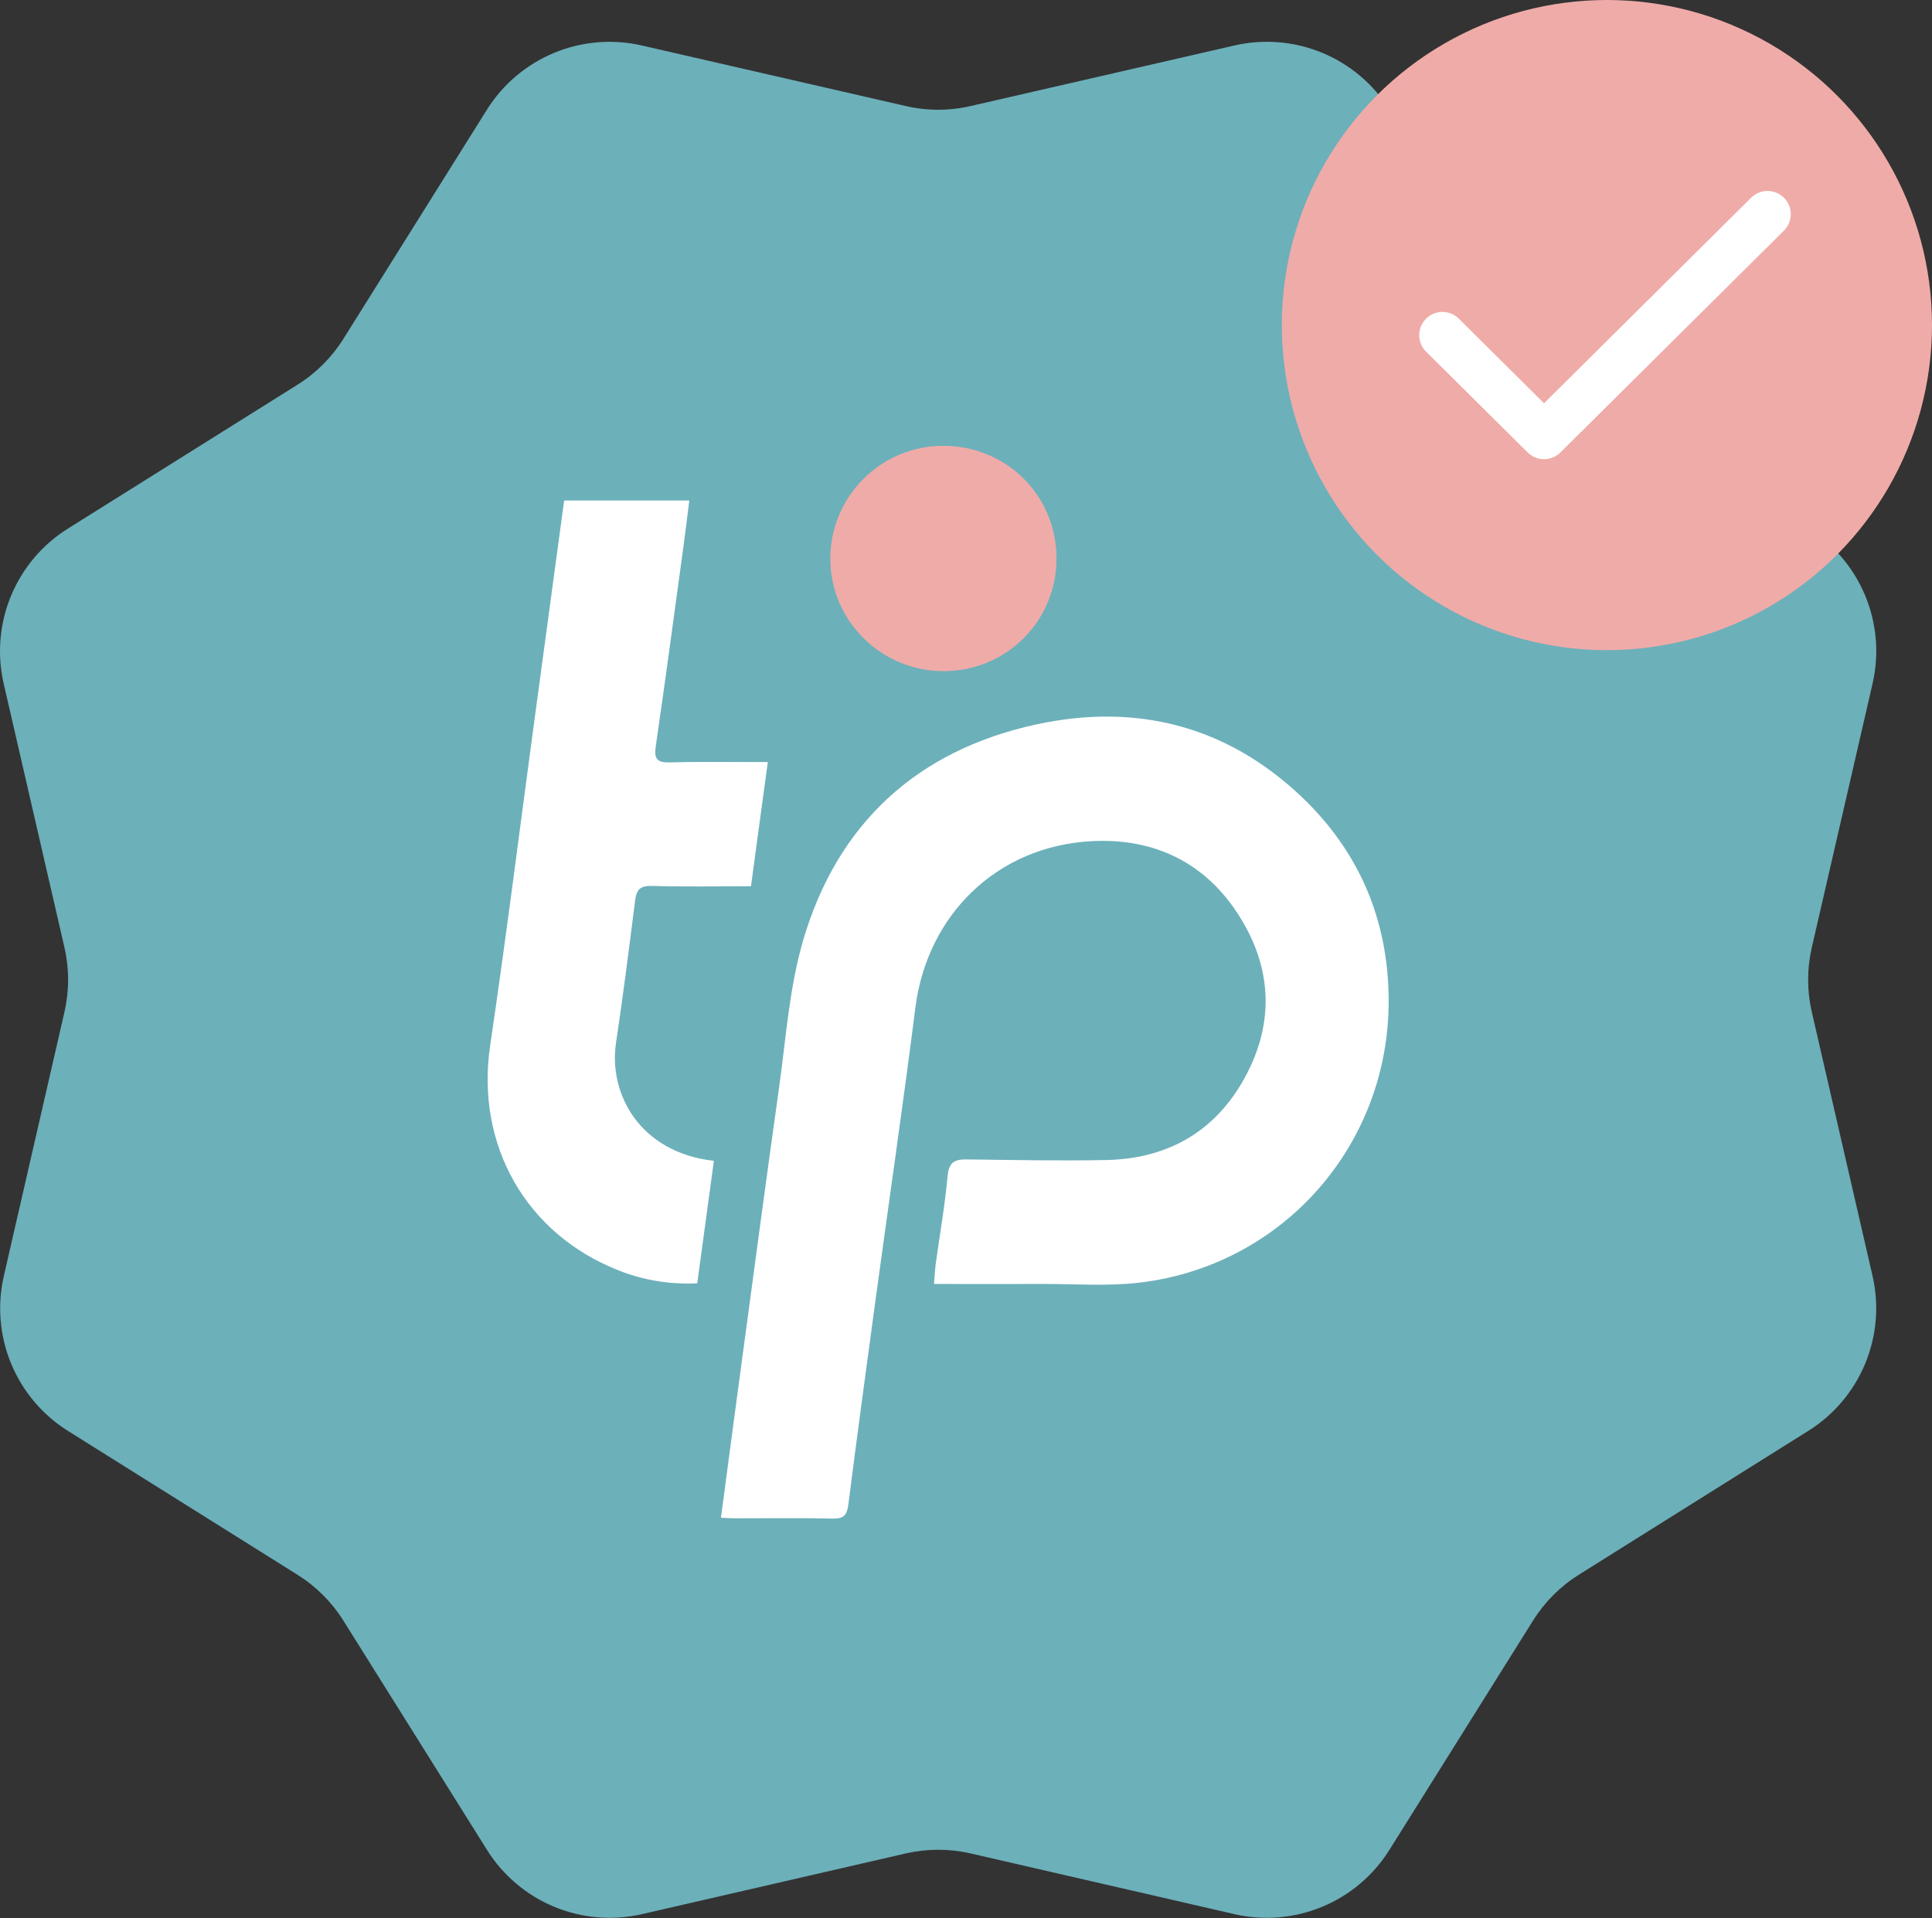
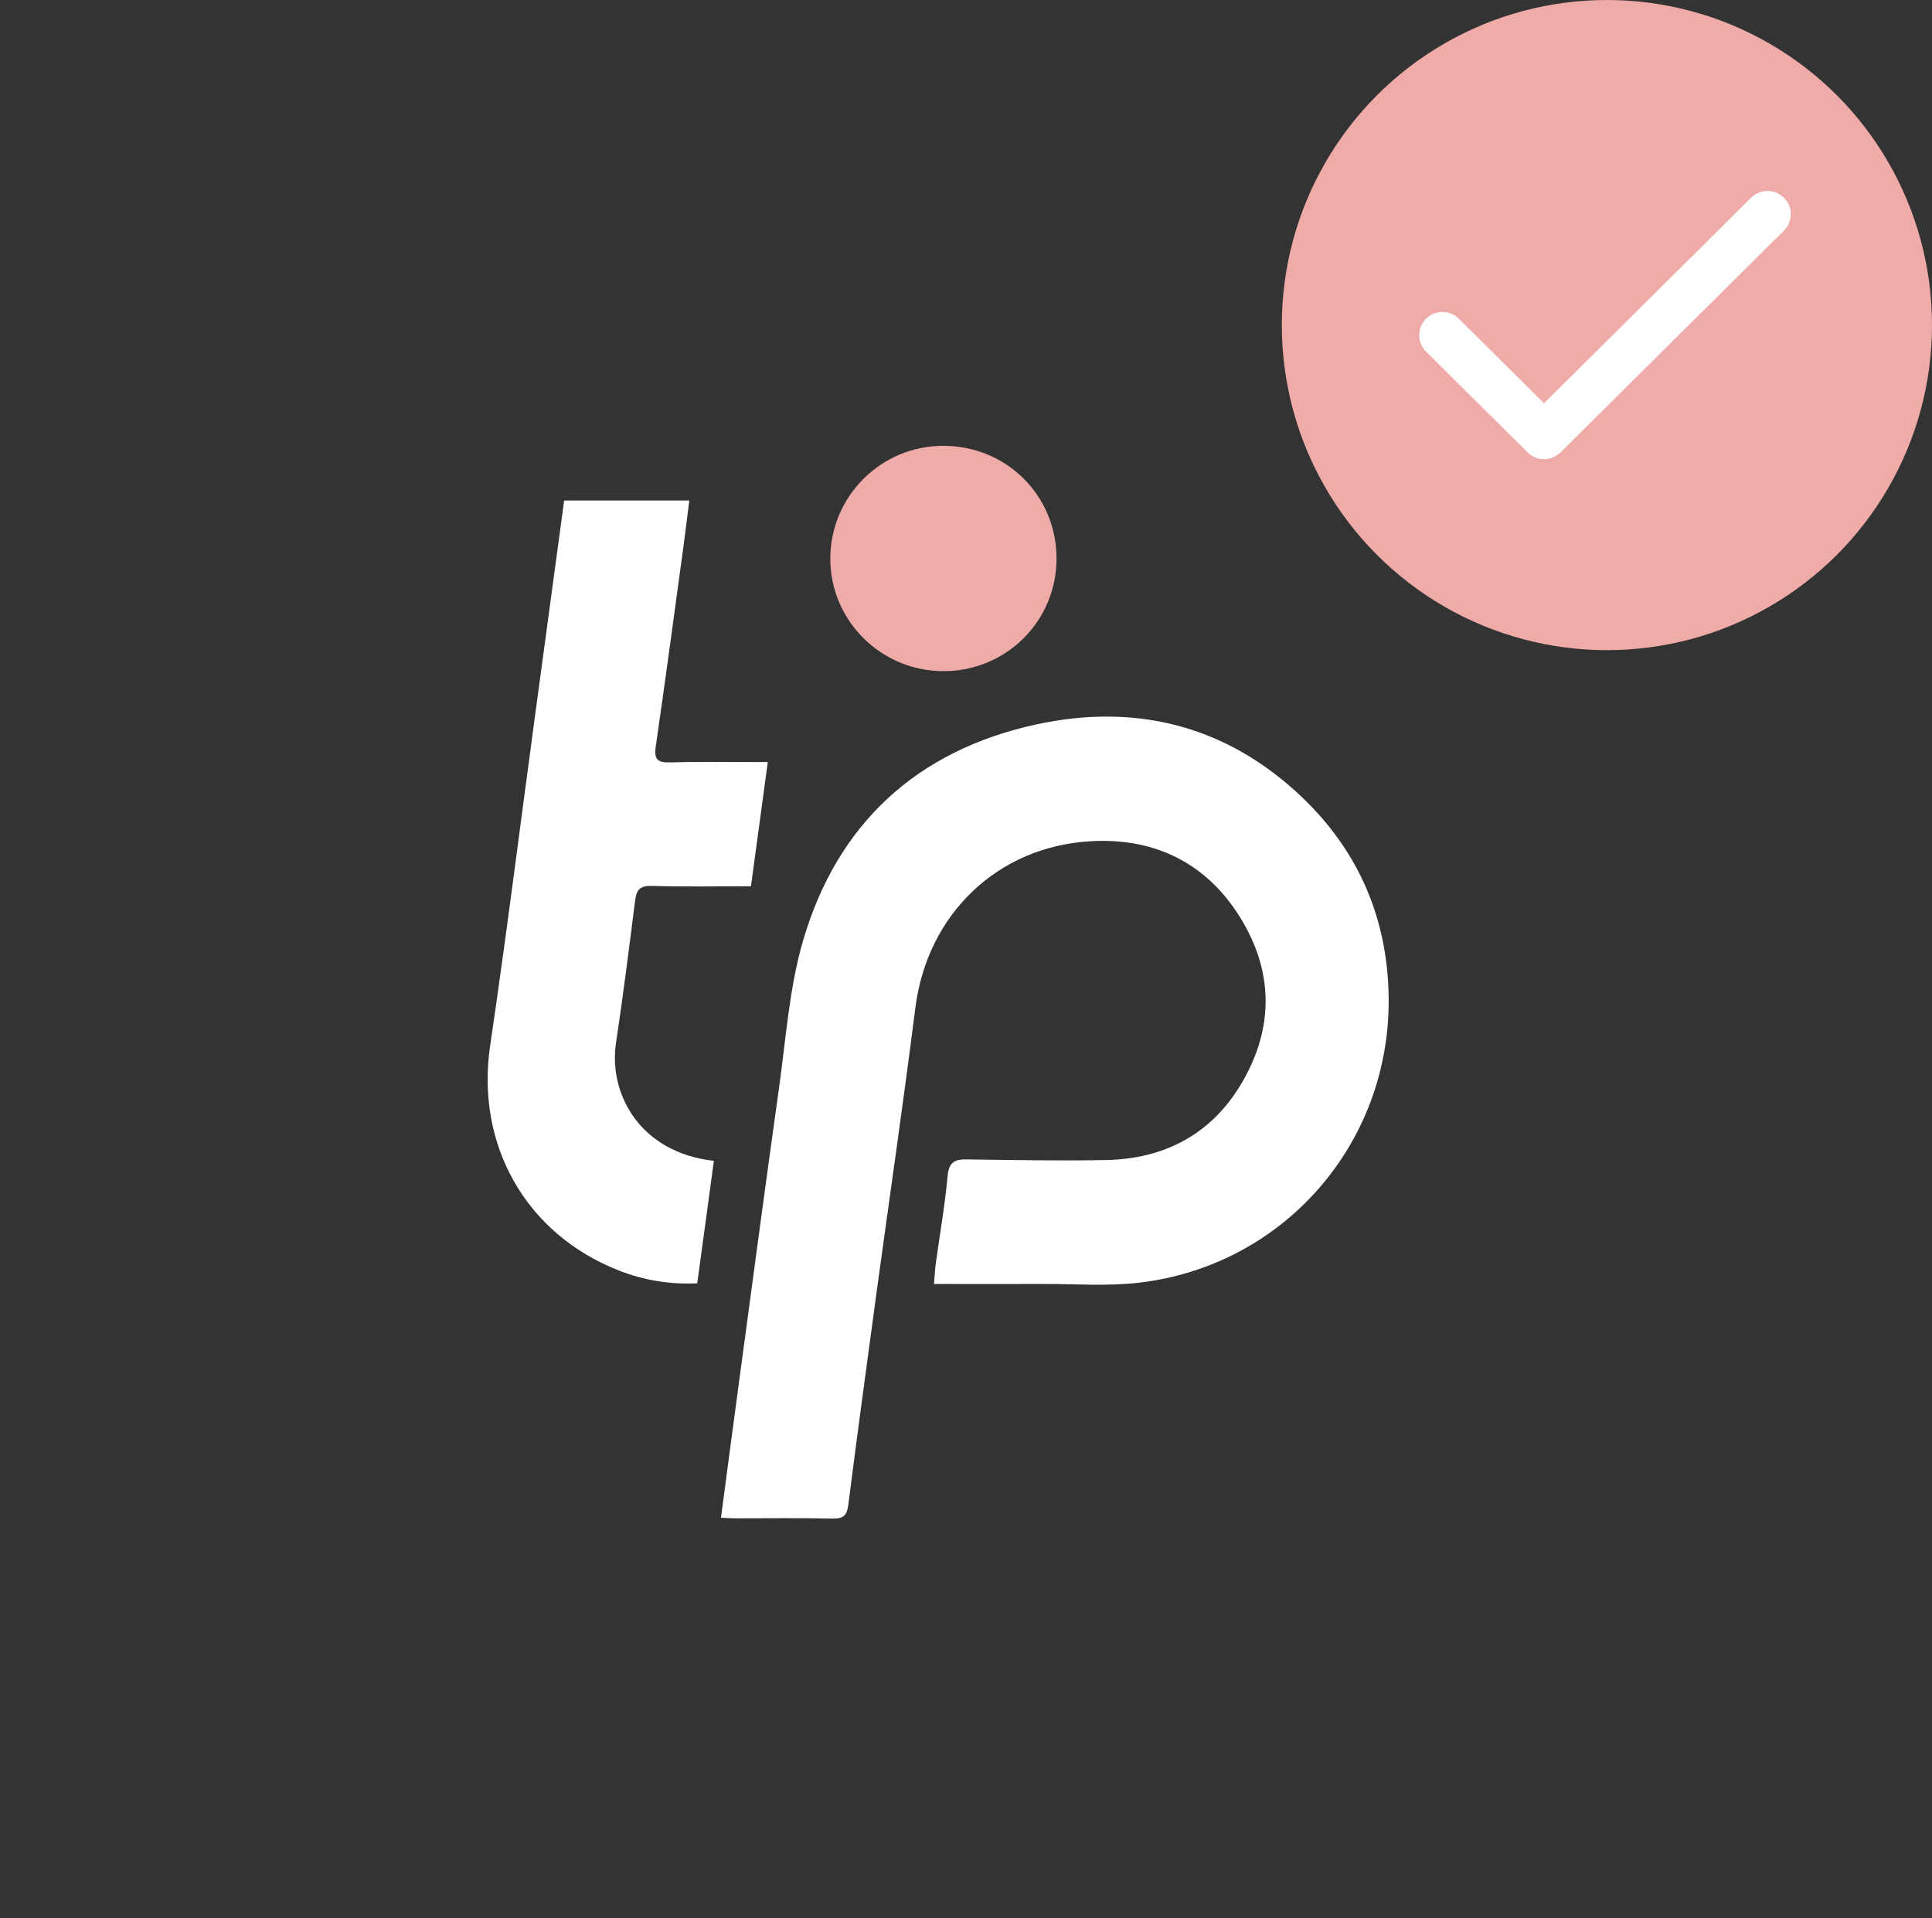
<svg xmlns="http://www.w3.org/2000/svg" width="416" height="413" viewBox="0 0 416 413" fill="none">
  <rect x="0" y="0" width="416" height="413" fill="#333333" stroke="none" />
-   <path d="M265.808 9.791C272.112 8.343 278.71 8.892 284.687 11.365C290.664 13.837 295.723 18.109 299.161 23.587L330.116 73.01C332.612 76.99 335.976 80.355 339.957 82.85L389.379 113.805C394.869 117.241 399.151 122.303 401.63 128.287C404.108 134.271 404.659 140.878 403.206 147.19L390.127 203.993C389.072 208.583 389.072 213.354 390.127 217.944L403.206 274.778C404.645 281.081 404.087 287.675 401.609 293.645C399.132 299.616 394.857 304.668 389.379 308.1L339.957 339.086C335.976 341.582 332.612 344.947 330.116 348.927L299.161 398.35C295.727 403.834 290.67 408.112 284.693 410.59C278.716 413.068 272.115 413.622 265.808 412.177L208.974 399.097C204.393 398.047 199.634 398.047 195.053 399.097L138.219 412.177C131.912 413.622 125.312 413.068 119.335 410.59C113.357 408.112 108.3 403.834 104.866 398.35L73.911 348.927C71.406 344.943 68.031 341.579 64.039 339.086L14.648 308.131C9.164 304.697 4.886 299.64 2.408 293.663C-0.07 287.686 -0.625 281.085 0.821 274.778L13.87 217.944C14.925 213.354 14.925 208.583 13.87 203.993L0.79 147.19C-0.66 140.875 -0.104 134.265 2.38 128.281C4.864 122.297 9.152 117.237 14.648 113.805L64.039 82.85C68.031 80.358 71.406 76.994 73.911 73.01L104.866 23.587C108.303 18.115 113.356 13.847 119.327 11.375C125.298 8.903 131.889 8.35 138.188 9.791L195.053 22.84C199.634 23.89 204.393 23.89 208.974 22.84L265.808 9.791Z" fill="#6CB0BA" />
  <g clip-path="url(#clip0_3_47)">
    <path d="M155.241 326.804C156.516 317.212 157.736 307.885 158.996 298.567C161.895 277.101 164.739 255.629 167.751 234.179C169.244 223.562 169.945 212.665 172.942 202.458C180.306 177.375 197.419 161.58 223.091 156.001C244.652 151.314 264.203 156.272 280.326 171.642C292.66 183.403 298.913 198.074 299.009 215.236C299.185 246.329 276.439 272.462 245.443 276.183C238.577 277.006 231.556 276.456 224.607 276.48C216.876 276.513 209.148 276.48 201.109 276.48C201.261 274.729 201.318 273.356 201.503 272.001C202.36 265.741 203.47 259.517 204.037 253.225C204.309 250.22 205.607 249.614 208.216 249.658C218.189 249.78 228.165 249.985 238.132 249.792C250.848 249.548 260.962 244.145 267.418 233.129C274.332 221.309 274.236 209.122 266.983 197.477C259.729 185.831 248.675 180.41 235.043 181.129C214.703 182.214 199.634 196.951 197.097 217.014C194.44 237.998 191.375 258.923 188.524 279.892C186.521 294.596 184.533 309.318 182.661 324.028C182.363 326.29 181.644 327.045 179.288 327C172.241 326.837 165.184 326.952 158.133 326.944C157.268 326.941 156.393 326.86 155.241 326.804Z" fill="white" />
    <path d="M121.474 107.767H148.423C147.987 111.206 147.59 114.526 147.137 117.843C145.185 132.146 143.274 146.455 141.194 160.739C140.791 163.512 141.567 164.247 144.28 164.166C150.217 163.988 156.163 164.098 162.107 164.089H165.325C164.095 173.169 162.916 181.872 161.698 190.84C154.423 190.84 147.384 190.973 140.358 190.768C137.82 190.694 137.044 191.586 136.755 193.901C135.465 204.147 134.167 214.392 132.635 224.605C131.032 235.305 137.546 248.122 153.713 249.973C152.519 258.658 151.349 267.34 150.131 276.334C144.386 276.628 138.645 275.695 133.292 273.597C113.161 265.723 102.409 246.469 105.531 225.214C108.973 201.905 111.904 178.525 115.06 155.175C117.185 139.487 119.313 123.8 121.474 107.767Z" fill="white" />
    <path d="M203.118 96C216.736 96 227.524 106.757 227.488 120.281C227.5 123.474 226.877 126.637 225.653 129.589C224.43 132.54 222.631 135.22 220.36 137.475C218.089 139.729 215.391 141.512 212.424 142.722C209.456 143.931 206.277 144.542 203.07 144.52C189.694 144.472 178.82 133.668 178.781 120.388C178.742 106.932 189.661 95.991 203.118 96Z" fill="#EFABA8" />
  </g>
  <circle cx="346" cy="70" r="70" fill="#EFABA8" />
  <path d="M380.588 46.118L332.463 93.882L310.588 72.171" stroke="white" stroke-width="10" stroke-linecap="round" stroke-linejoin="round" />
  <defs>
    <clipPath id="clip0_3_47">
      <rect width="194" height="231" fill="white" transform="translate(105 96)" />
    </clipPath>
  </defs>
</svg>